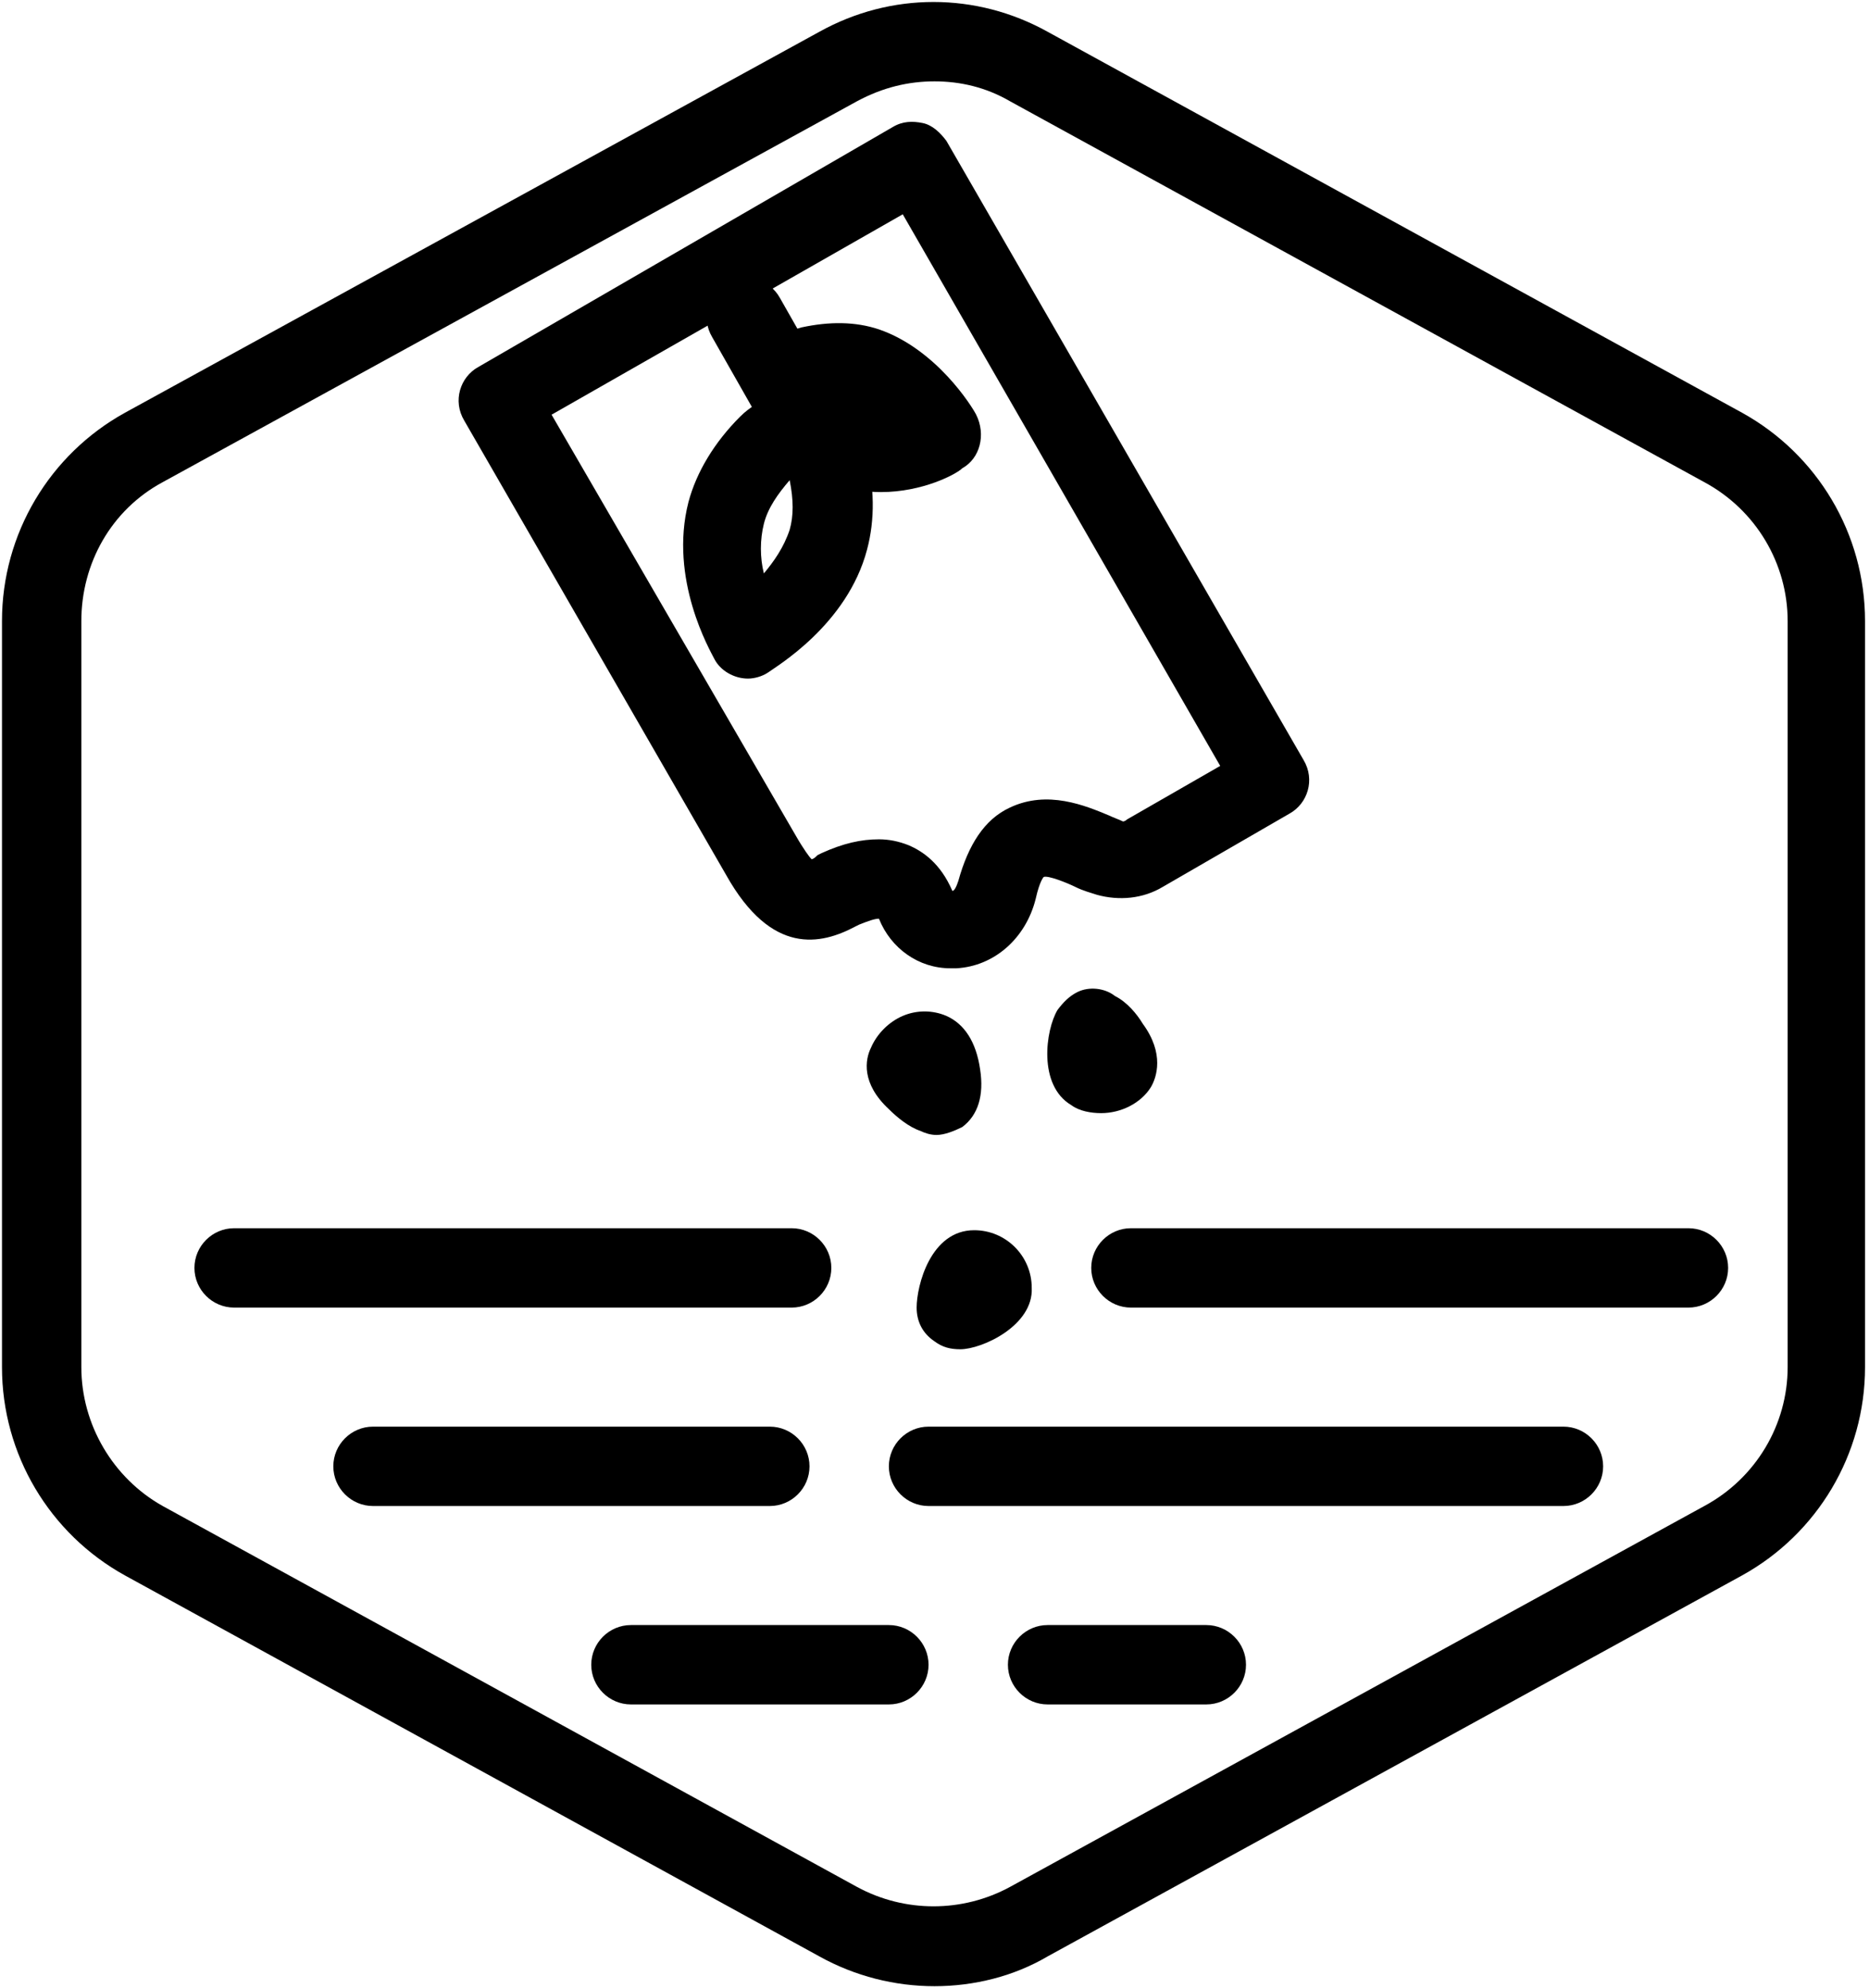
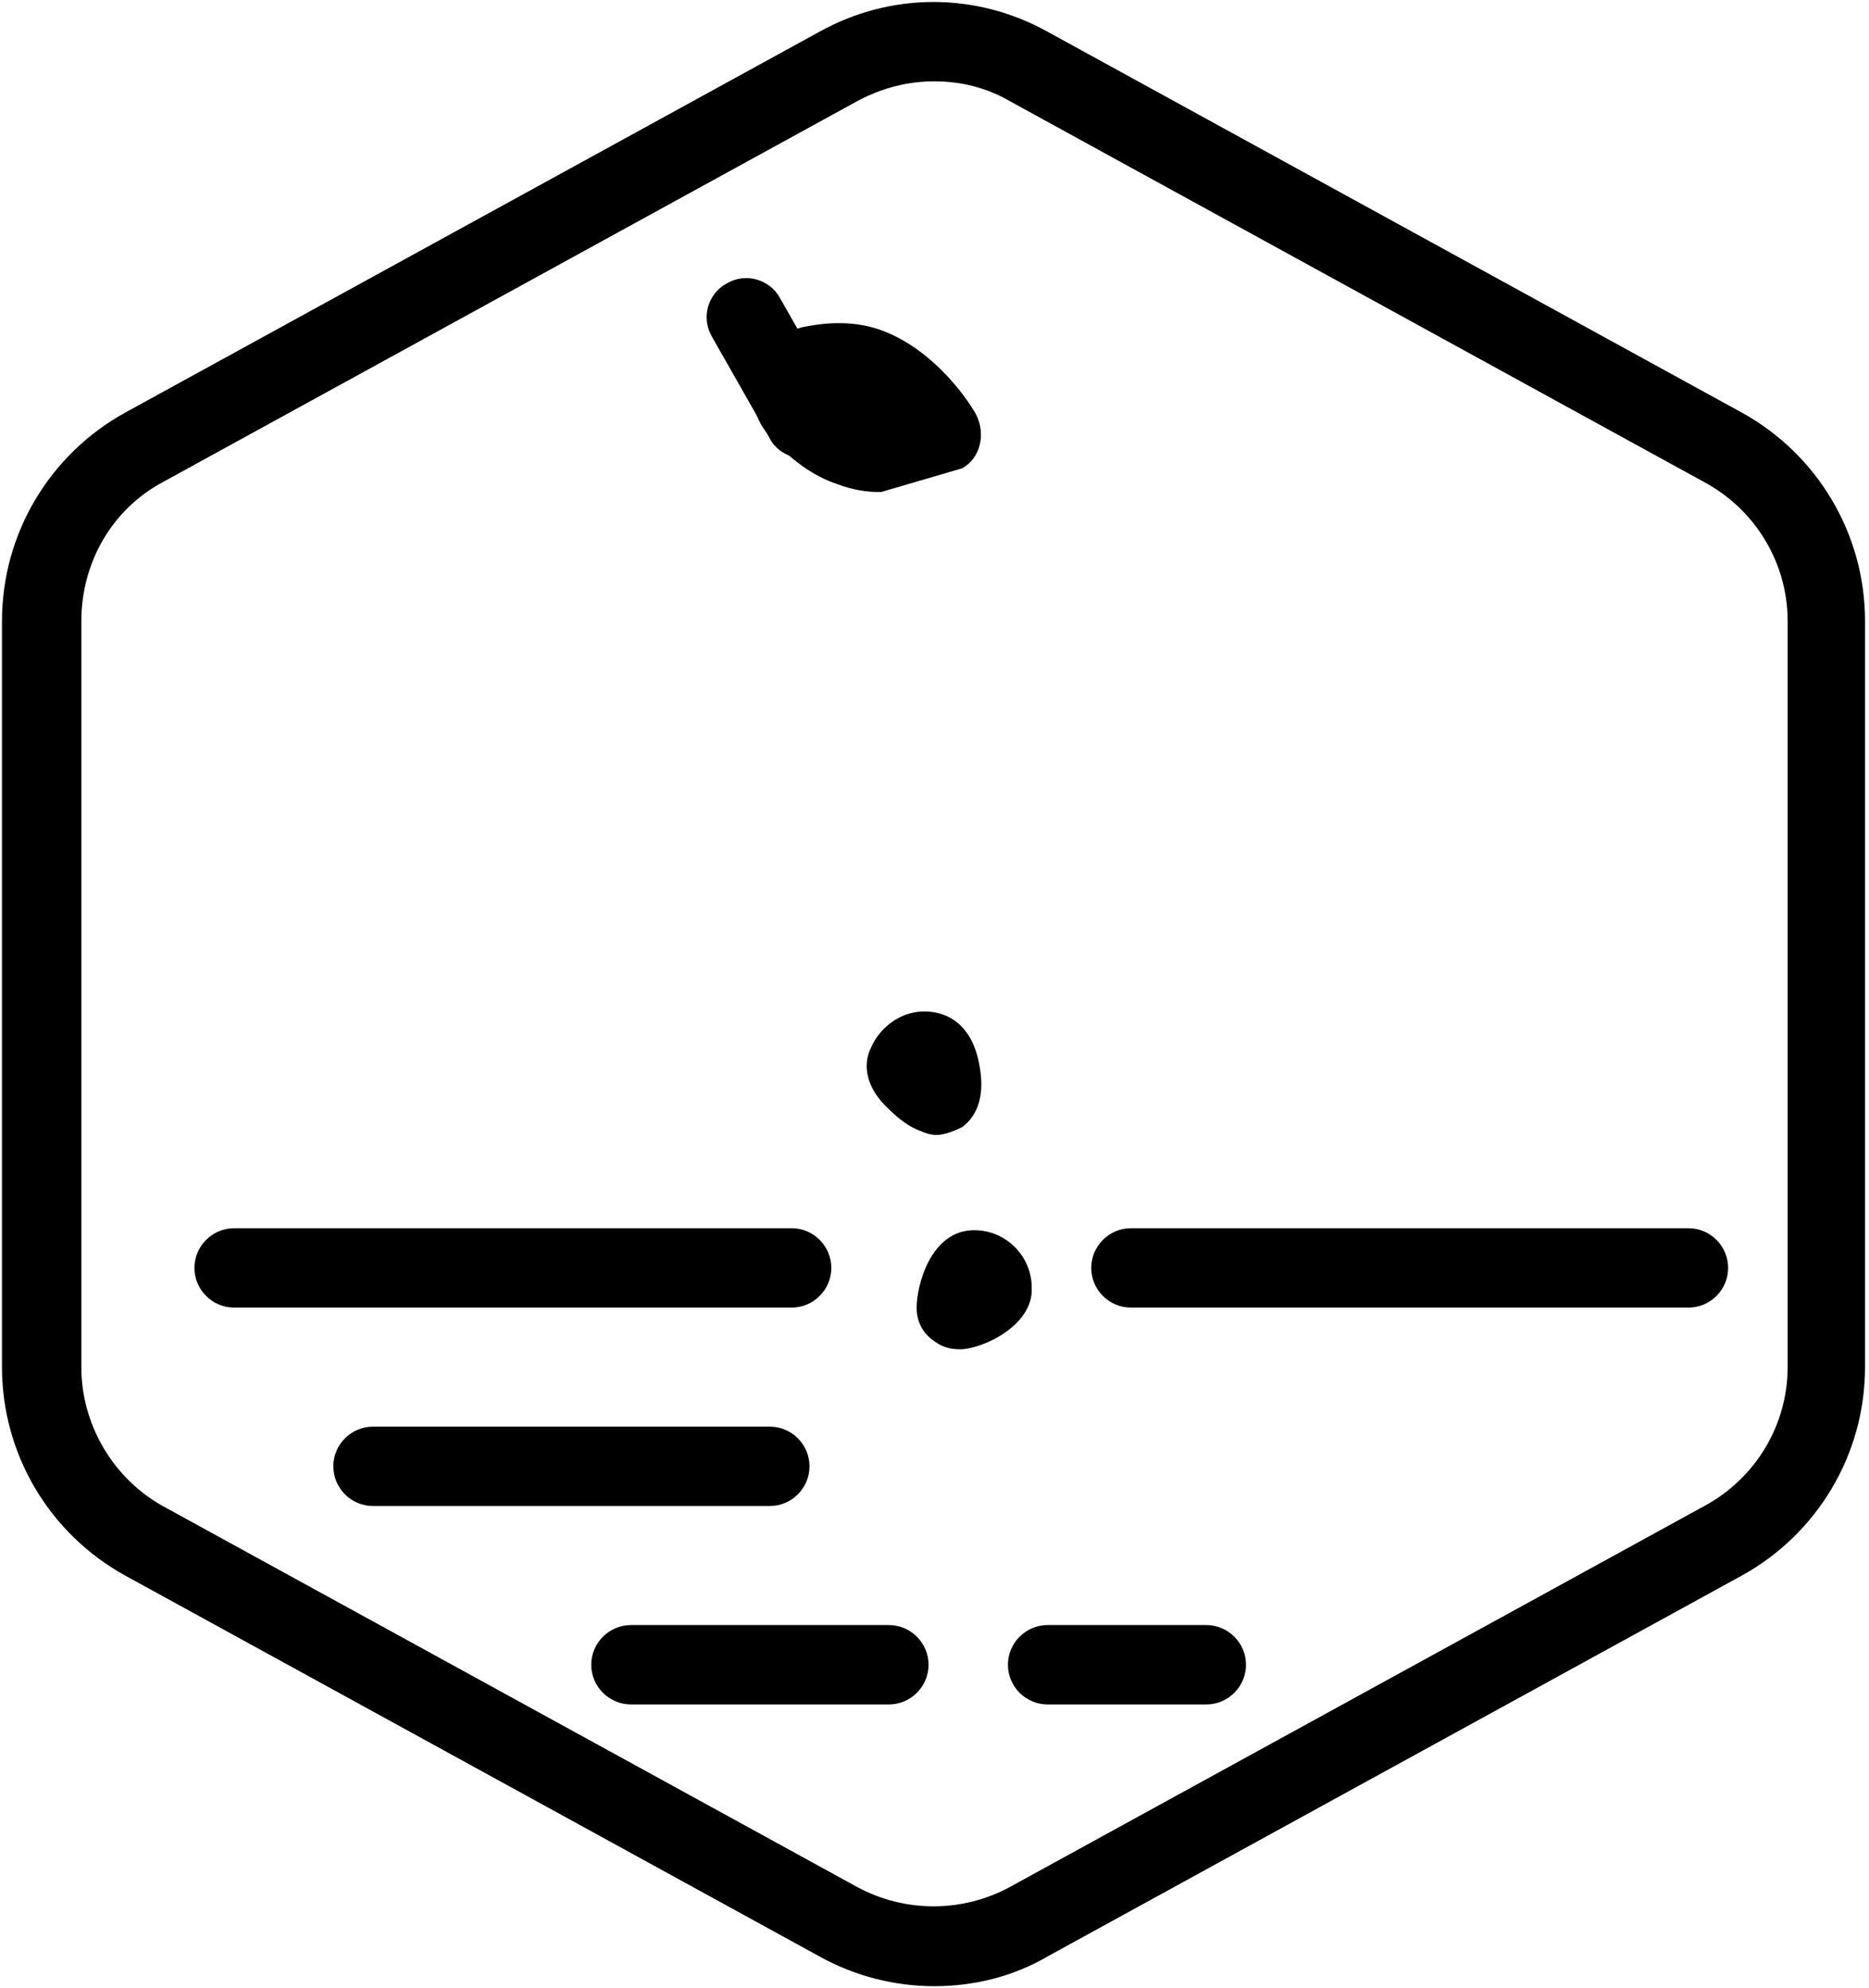
<svg xmlns="http://www.w3.org/2000/svg" version="1.1" id="Layer_1" x="0px" y="0px" viewBox="0 0 94.2 100.2" style="enable-background:new 0 0 94.2 100.2;" xml:space="preserve">
  <g id="Default_x5F_Hexagon">
    <g id="Default">
      <path d="M47.1,100.1c-2,0-4-0.5-5.8-1.5l-35-19.2c-3.8-2.1-6.2-6.1-6.2-10.5V31.3c0-4.4,2.4-8.4,6.2-10.5l35-19.2    c3.6-2,7.9-2,11.5,0l35,19.2c3.8,2.1,6.2,6.1,6.2,10.5v37.6c0,4.4-2.4,8.4-6.2,10.5l-35,19.2C51.1,99.6,49.1,100.1,47.1,100.1z     M47.1,4.1c-1.3,0-2.6,0.3-3.9,1l-35,19.2c-2.6,1.4-4.1,4.1-4.1,7v37.6c0,2.9,1.6,5.6,4.1,7l35,19.2c2.4,1.3,5.3,1.3,7.7,0    l35-19.2c2.6-1.4,4.2-4.1,4.2-7V31.3c0-2.9-1.6-5.6-4.2-7l-35-19.2C49.7,4.4,48.4,4.1,47.1,4.1z" />
    </g>
  </g>
  <g id="Your_Icon">
    <path d="M48.4,68c-0.5,0-0.9-0.1-1.3-0.4c-0.6-0.4-0.9-1-0.9-1.7c0-1.1,0.7-3.9,2.9-3.9c1.6,0,2.9,1.3,2.9,2.9   C52.1,66.8,49.5,68,48.4,68z" />
    <path d="M47.2,57.2c-0.3,0-0.6-0.1-0.8-0.2c-0.6-0.2-1.2-0.7-1.6-1.1c-1.4-1.3-1.2-2.5-0.9-3.1c0.3-0.7,0.9-1.3,1.6-1.6   c0.7-0.3,1.5-0.3,2.2,0c0.9,0.4,1.5,1.3,1.7,2.7c0.2,1.3-0.1,2.3-0.9,2.9C48.1,57,47.6,57.2,47.2,57.2z" />
-     <path d="M55.5,56.1c-0.5,0-1.1-0.1-1.5-0.4c-1.7-1-1.3-3.8-0.7-4.8c0.3-0.4,0.6-0.7,1-0.9c0.6-0.3,1.4-0.2,1.9,0.2   c0.6,0.3,1.1,0.9,1.4,1.4c1.1,1.5,0.7,2.7,0.4,3.2l0,0C57.5,55.6,56.5,56.1,55.5,56.1z" />
    <path d="M44.8,85.9h-13c-1.1,0-2-0.9-2-2s0.9-2,2-2h13c1.1,0,2,0.9,2,2S45.9,85.9,44.8,85.9z" />
    <path d="M60.8,85.9h-8c-1.1,0-2-0.9-2-2s0.9-2,2-2h8c1.1,0,2,0.9,2,2S61.9,85.9,60.8,85.9z" />
-     <path d="M78.8,75.9h-32c-1.1,0-2-0.9-2-2s0.9-2,2-2h32c1.1,0,2,0.9,2,2S79.9,75.9,78.8,75.9z" />
    <path d="M38.8,75.9h-20c-1.1,0-2-0.9-2-2s0.9-2,2-2h20c1.1,0,2,0.9,2,2S39.9,75.9,38.8,75.9z" />
    <path d="M39.9,65.9H11.8c-1.1,0-2-0.9-2-2s0.9-2,2-2h28.1c1.1,0,2,0.9,2,2S41,65.9,39.9,65.9z" />
    <path d="M85.1,65.9H57c-1.1,0-2-0.9-2-2s0.9-2,2-2h28.1c1.1,0,2,0.9,2,2S86.2,65.9,85.1,65.9z" />
-     <path d="M47.9,48.8c-1.6,0-3-1-3.6-2.5l0,0c-0.2,0-0.5,0.1-1,0.3l-0.2,0.1c-1.7,0.9-4.2,1.5-6.5-2.6L23.4,21.2   c-0.6-1-0.2-2.2,0.7-2.7L45,6.4c0.5-0.3,1-0.3,1.5-0.2c0.5,0.1,0.9,0.5,1.2,0.9l18,31.2c0.6,1,0.2,2.2-0.7,2.7l-6.4,3.7   c-1,0.6-2.2,0.7-3.3,0.4c-0.3-0.1-0.7-0.2-1.1-0.4c-0.4-0.2-1.4-0.6-1.6-0.5c0,0-0.2,0.2-0.4,1.1c-0.5,2-2.1,3.4-4,3.5   C48,48.8,47.9,48.8,47.9,48.8z M44.2,46.2L44.2,46.2L44.2,46.2z M44.3,42.3c0.5,0,1,0.1,1.5,0.3c0.7,0.3,1.6,0.9,2.2,2.3   c0.1,0,0.2-0.2,0.3-0.5c0.5-1.8,1.3-3.1,2.6-3.7c1.9-0.9,3.8-0.1,5,0.4c0.2,0.1,0.5,0.2,0.7,0.3l0,0c0,0,0.1,0,0.2-0.1l0,0l4.7-2.7   l-16-27.8L27.8,20.9l12.3,21.2c0.4,0.7,0.7,1.1,0.8,1.2c0.1,0,0.2-0.1,0.3-0.2l0.2-0.1C42.5,42.5,43.4,42.3,44.3,42.3z" />
    <g>
      <path d="M40.5,23.1c-0.7,0-1.4-0.4-1.7-1L35.9,17c-0.6-1-0.2-2.2,0.7-2.7c1-0.6,2.2-0.2,2.7,0.7l2.9,5.1c0.6,1,0.2,2.2-0.7,2.7    C41.1,23,40.8,23.1,40.5,23.1z" />
-       <path d="M37.7,34.2c-0.7,0-1.4-0.4-1.7-1c-0.2-0.4-2.3-4-1.3-7.9c0.4-1.5,1.3-3,2.6-4.3l0,0c1-1,2.3-1.3,3.6-1    c1.3,0.4,2.3,1.4,2.7,2.7c0.5,1.8,0.5,3.5,0.1,5c-1,3.8-4.6,5.9-5,6.2C38.4,34.1,38,34.2,37.7,34.2z M39.8,24.2    c-0.6,0.7-1.1,1.4-1.3,2.2c-0.2,0.8-0.2,1.7,0,2.5c0.5-0.6,1-1.3,1.3-2.2C40,26,40,25.2,39.8,24.2z" />
-       <path d="M44.4,24.8c-0.7,0-1.4-0.1-2.2-0.4c-1.2-0.4-2.3-1.2-3.3-2.3l0,0c-0.9-0.9-1.2-2.2-0.8-3.4c0.3-1.1,1.2-1.9,2.3-2.2    c1.4-0.3,2.7-0.3,3.9,0.1c2.9,1,4.7,3.9,4.9,4.3c0.5,1,0.2,2.2-0.7,2.7C48.2,23.9,46.5,24.8,44.4,24.8z M41.8,19.4L41.8,19.4    L41.8,19.4L41.8,19.4z" />
+       <path d="M44.4,24.8c-0.7,0-1.4-0.1-2.2-0.4c-1.2-0.4-2.3-1.2-3.3-2.3l0,0c-0.9-0.9-1.2-2.2-0.8-3.4c0.3-1.1,1.2-1.9,2.3-2.2    c1.4-0.3,2.7-0.3,3.9,0.1c2.9,1,4.7,3.9,4.9,4.3c0.5,1,0.2,2.2-0.7,2.7z M41.8,19.4L41.8,19.4    L41.8,19.4L41.8,19.4z" />
    </g>
  </g>
</svg>